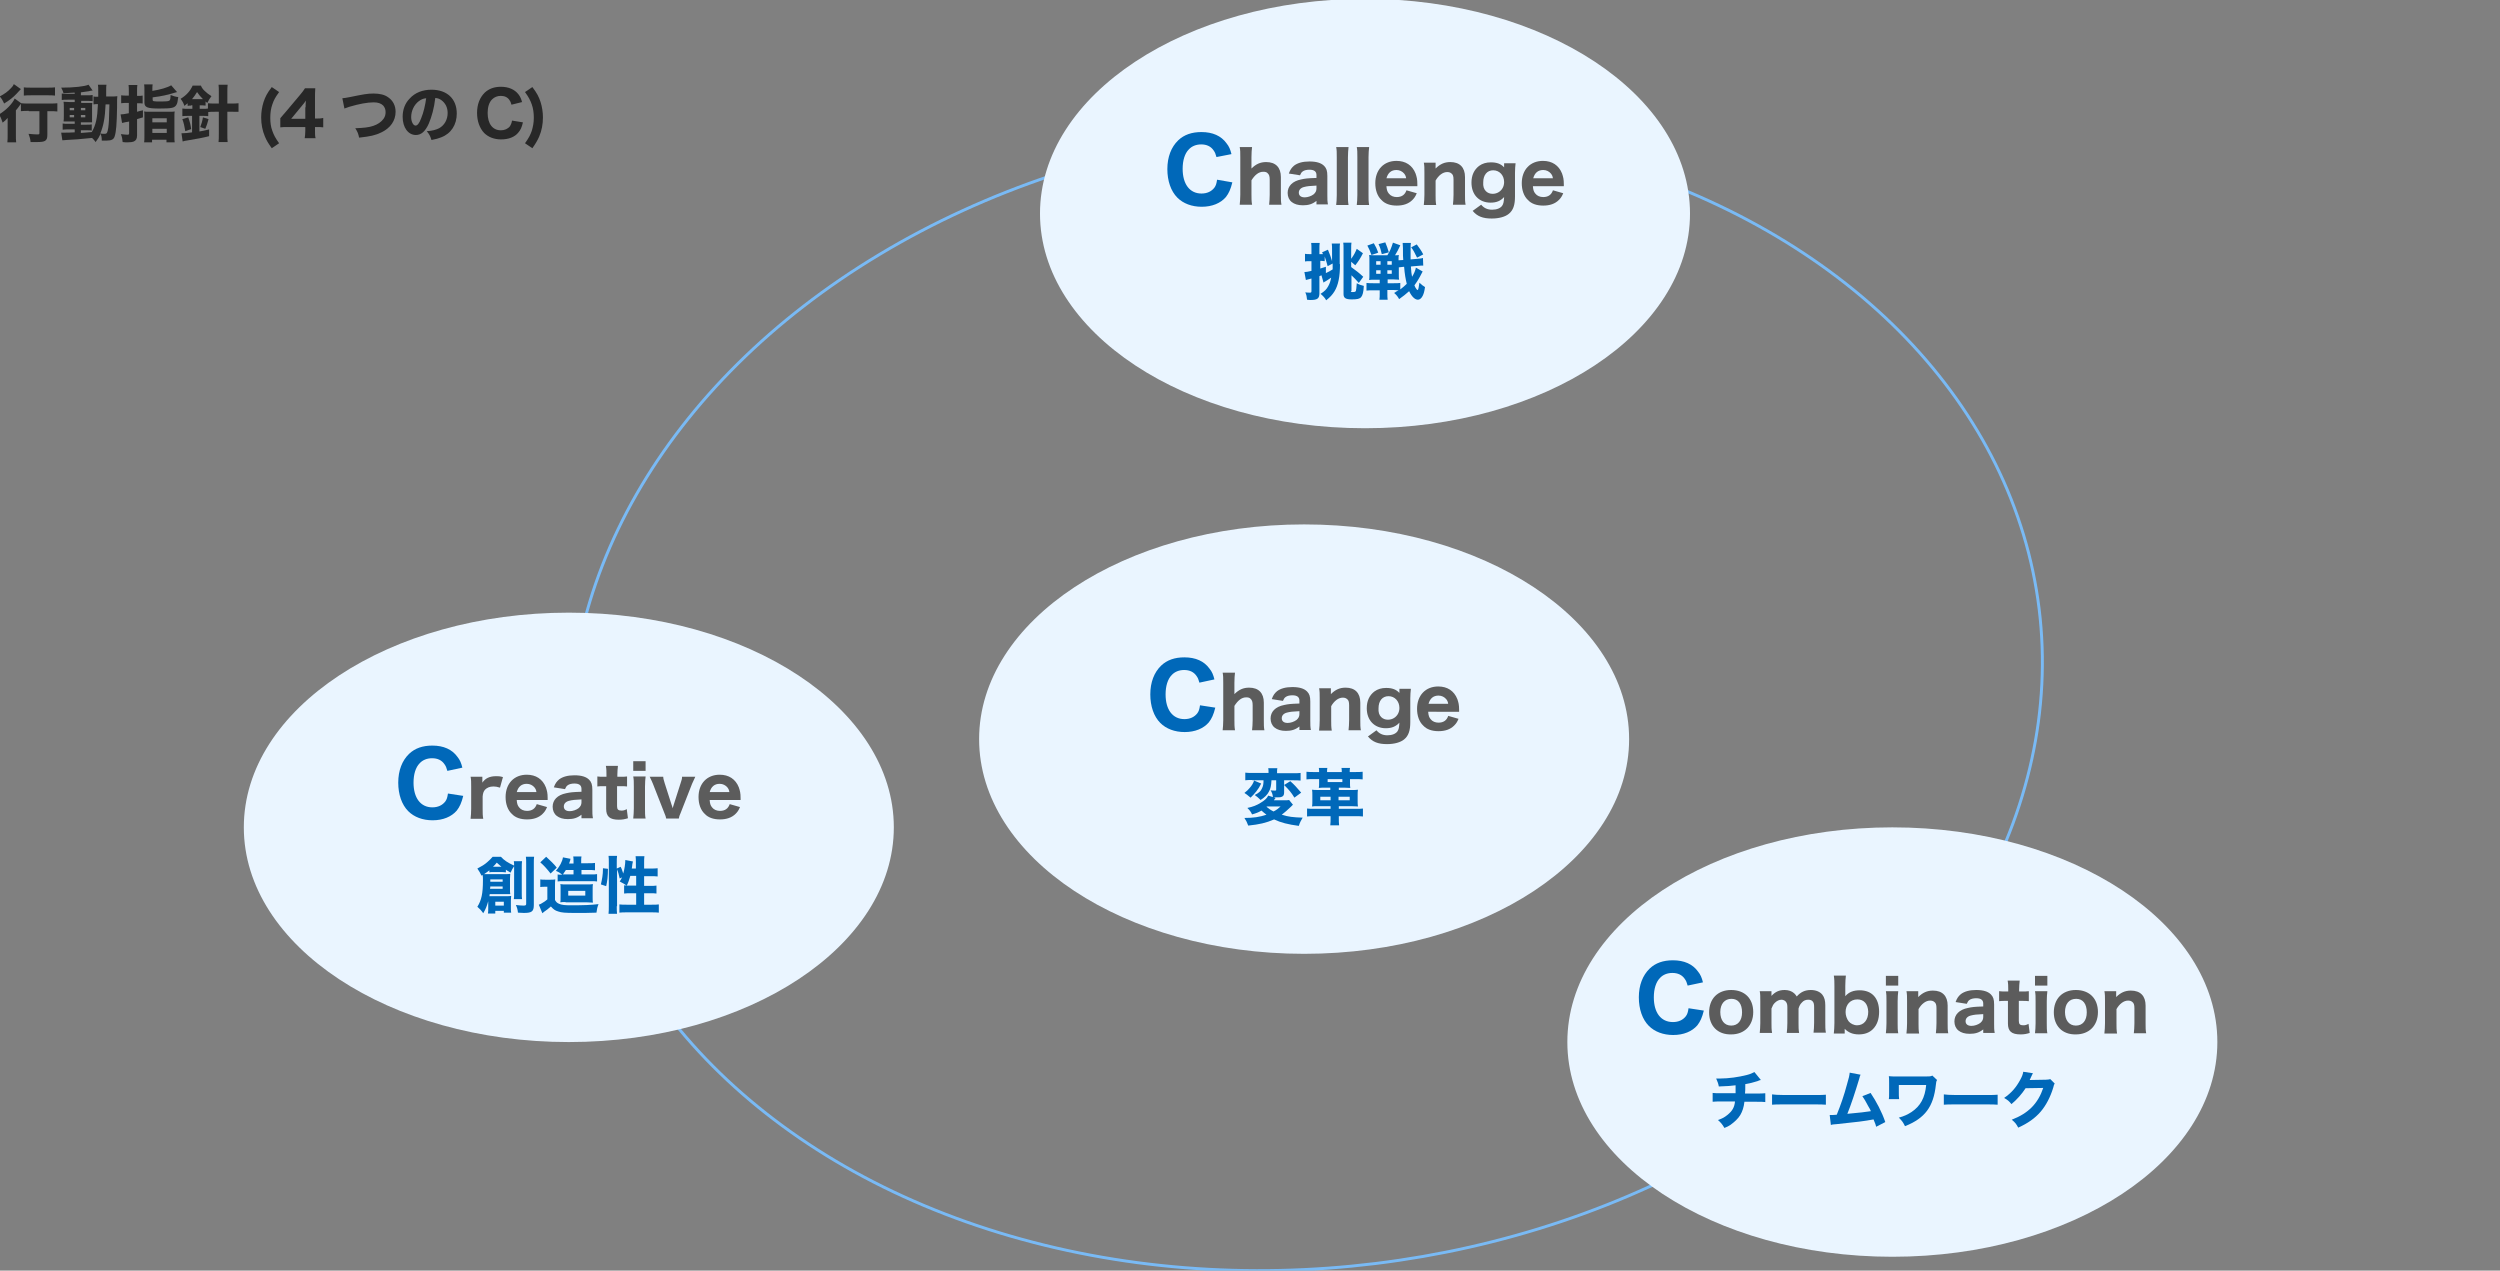
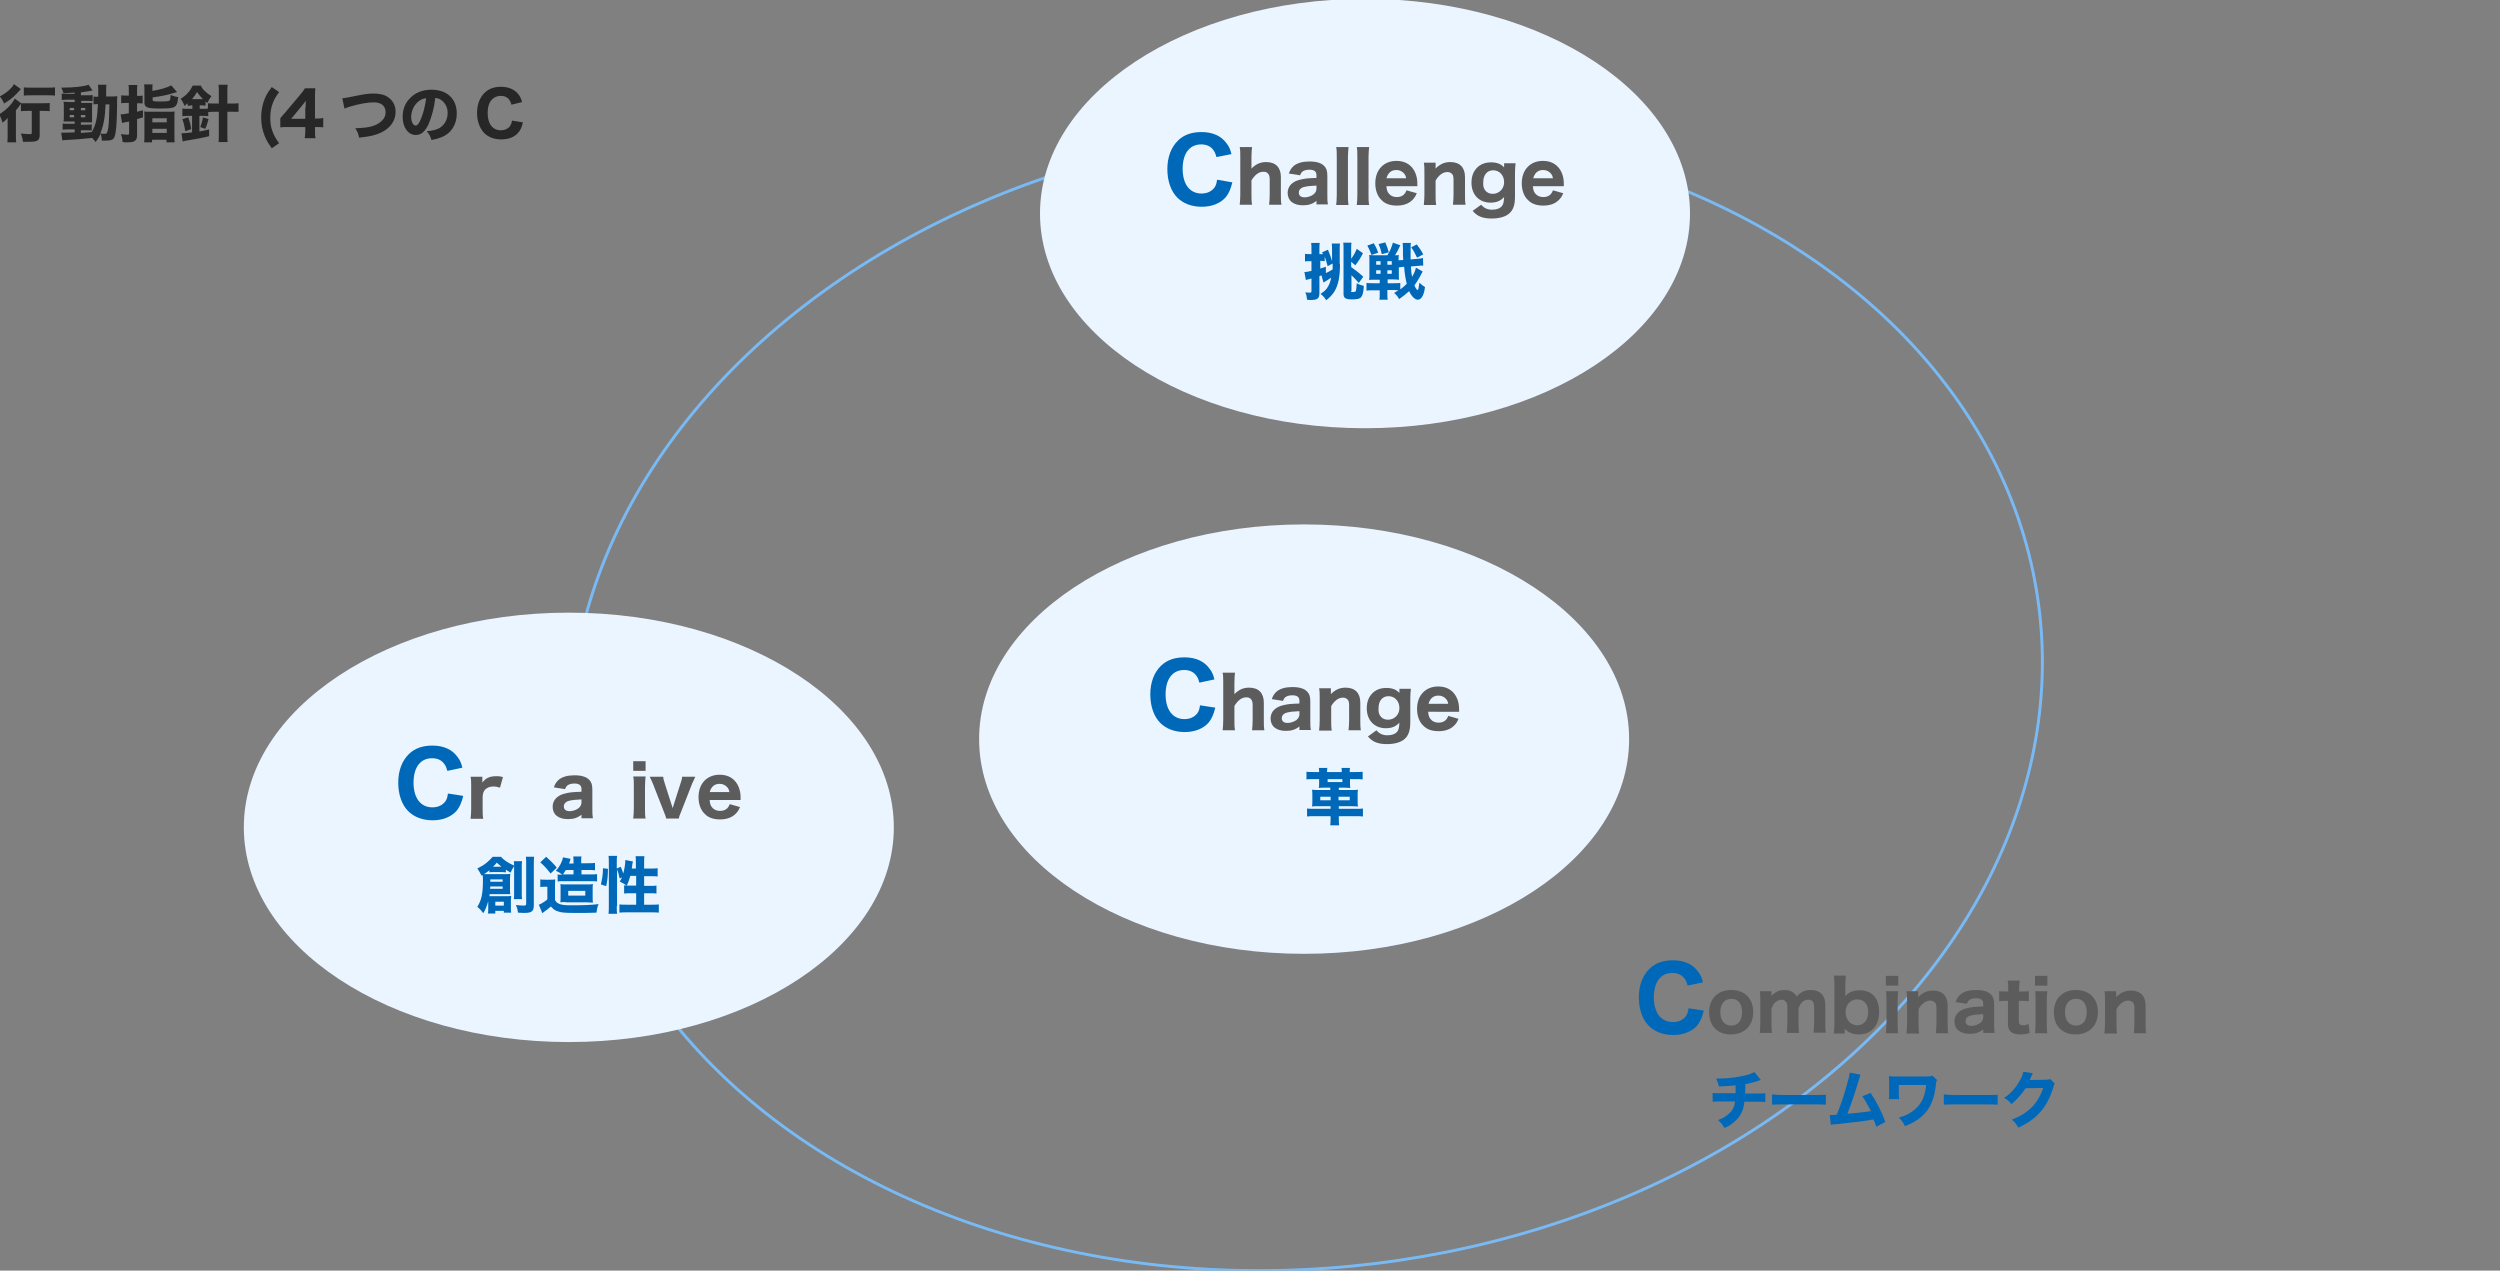
<svg xmlns="http://www.w3.org/2000/svg" version="1.1" id="レイヤー_1" x="0px" y="0px" width="850px" height="432px" viewBox="0 0 850 432" style="enable-background:new 0 0 850 432;" xml:space="preserve">
  <rect x="0" y="0" width="850" height="432" fill="#808080" stroke="none" />
  <style type="text/css">
	.st0{fill:#272727;}
	.st1{fill:none;}
	.st2{fill:none;stroke:#79BAF5;}
	.st3{fill:#EAF5FF;}
	.st4{enable-background:new    ;}
	.st5{fill:#0068B9;}
	.st6{fill:#5C5C5C;}
</style>
  <g>
-     <path class="st0" d="M9.8,37.7c-0.9,0-2,0-2.7,0.1v-2.5c-0.2,0.2-0.3,0.4-0.5,0.7c-0.6,0.8-0.8,1.1-1.2,1.5v8.2c0,1.1,0,2,0.1,2.7   h-3c0.1-0.7,0.1-1.6,0.1-2.7v-3.2c0-0.9,0-1.1,0-2.4c-0.5,0.6-1,1.1-1.7,1.6c-0.4-1.3-0.7-1.9-1.2-2.8C2,37.5,4.2,35.3,5,33.5   l2.2,1.6c0.6,0.1,1.6,0.1,2.6,0.1h7c1.2,0,2.1,0,2.7-0.1v2.8c-0.7-0.1-1.7-0.1-2.6-0.1h-0.8v8c0,1.2-0.2,1.7-0.8,2.1   c-0.6,0.3-1.2,0.4-3,0.4c-0.6,0-1,0-1.9,0c-0.1-1.1-0.3-1.7-0.7-2.8c1.1,0.1,2.3,0.2,2.8,0.2c0.8,0,0.9,0,0.9-0.5v-7.4H9.8z    M7.1,30.3c-0.8,0.8-1.2,1.3-1.3,1.4c-1.4,1.5-2.6,2.4-4.4,3.5c-0.5-1.1-0.9-1.8-1.5-2.4c1.7-0.9,2.8-1.7,3.9-2.9   c0.5-0.5,0.7-0.8,0.9-1.3L7.1,30.3z M8,29.7c0.6,0.1,1.4,0.1,2.6,0.1h5.6c1.1,0,1.8,0,2.5-0.1v2.8c-0.8-0.1-1.6-0.1-2.4-0.1h-5.6   c-0.9,0-1.8,0-2.6,0.1V29.7z" />
+     <path class="st0" d="M9.8,37.7c-0.9,0-2,0-2.7,0.1v-2.5c-0.2,0.2-0.3,0.4-0.5,0.7c-0.6,0.8-0.8,1.1-1.2,1.5v8.2c0,1.1,0,2,0.1,2.7   h-3c0.1-0.7,0.1-1.6,0.1-2.7v-3.2c0-0.9,0-1.1,0-2.4c-0.5,0.6-1,1.1-1.7,1.6c-0.4-1.3-0.7-1.9-1.2-2.8C2,37.5,4.2,35.3,5,33.5   l2.2,1.6h7c1.2,0,2.1,0,2.7-0.1v2.8c-0.7-0.1-1.7-0.1-2.6-0.1h-0.8v8c0,1.2-0.2,1.7-0.8,2.1   c-0.6,0.3-1.2,0.4-3,0.4c-0.6,0-1,0-1.9,0c-0.1-1.1-0.3-1.7-0.7-2.8c1.1,0.1,2.3,0.2,2.8,0.2c0.8,0,0.9,0,0.9-0.5v-7.4H9.8z    M7.1,30.3c-0.8,0.8-1.2,1.3-1.3,1.4c-1.4,1.5-2.6,2.4-4.4,3.5c-0.5-1.1-0.9-1.8-1.5-2.4c1.7-0.9,2.8-1.7,3.9-2.9   c0.5-0.5,0.7-0.8,0.9-1.3L7.1,30.3z M8,29.7c0.6,0.1,1.4,0.1,2.6,0.1h5.6c1.1,0,1.8,0,2.5-0.1v2.8c-0.8-0.1-1.6-0.1-2.4-0.1h-5.6   c-0.9,0-1.8,0-2.6,0.1V29.7z" />
    <path class="st0" d="M25.1,31.5c-1.5,0.1-2,0.1-3.5,0.2c-0.2-0.7-0.4-1.2-0.8-1.9c4.3,0,8-0.4,9.3-1l1.4,2c-0.1,0-0.1,0-0.3,0   c-0.1,0-0.1,0-0.6,0.1c0,0-0.1,0-0.3,0.1c-0.6,0.1-0.6,0.1-2.8,0.4v1h2c1,0,1.4,0,2-0.1v2.1c-0.3,0-0.5-0.1-1.4-0.1h-2.5V35h2.1   c1,0,1.2,0,1.7,0c-0.1,0.4-0.1,0.8-0.1,1.8v2.9c0,1.4,0,1.4,0,1.9c-0.4,0-0.8,0-1.9,0h-1.9v0.8h1.7c1.1,0,1.5,0,2-0.1v2.1   c-0.4-0.1-0.7-0.1-1.3-0.1h-2.4v0.9c1.2-0.1,1.2-0.1,3.7-0.3c1.4-2.4,1.9-4.7,2.1-9.5c-0.7,0-1,0-1.5,0.1v-2.7   c0.4,0.1,0.7,0.1,1.3,0.1h0.3c0-0.4,0-0.7,0-1.3c0-1.9,0-2.2-0.1-2.8h2.9c-0.1,0.5-0.1,0.9-0.1,1.8c0,0.1,0,1,0,2.2h1.8   c0.9,0,1.4,0,2-0.1c-0.1,0.8-0.1,0.9-0.1,4c-0.1,5.4-0.3,8.1-0.8,9.6c-0.3,1.1-1.1,1.5-2.7,1.5c-0.8,0-1.4,0-1.7,0   c0-1-0.1-1.5-0.4-2.3c-0.5,1.1-0.8,1.6-1.7,2.8c-0.4-0.6-0.6-0.8-1.2-1.4c-5,0.5-5.1,0.5-8.8,0.7c-0.4,0-0.7,0.1-1.3,0.1l-0.4-2.6   c0.4,0,0.7,0,1.3,0c0.5,0,2,0,3.3-0.1v-1h-2.1c-0.7,0-1.4,0-2,0.1v-2.1c0.6,0.1,1,0.1,2,0.1h2.1v-0.8h-1.7c-1,0-1.5,0-2.1,0   c0.1-0.5,0.1-1,0.1-2v-2.8c0-1,0-1.3-0.1-1.9c0.6,0,1.2,0.1,2.1,0.1h1.7v-0.8h-2.4c-0.9,0-1.4,0-2,0.1v-2.2c0.6,0.1,1.1,0.1,2,0.1   h2.4V31.5z M23.7,36.7v0.8h1.5v-0.8H23.7z M23.7,39.1v0.8h1.5v-0.8H23.7z M27.5,37.5H29v-0.8h-1.5V37.5z M27.5,39.9H29v-0.8h-1.5   V39.9z M35.9,35.5c-0.2,4.6-0.7,7.2-1.8,9.9c0.6,0.1,1.1,0.1,1.4,0.1c0.9,0,1-0.3,1.3-2c0.2-1.6,0.3-2.5,0.4-8H35.9z" />
    <path class="st0" d="M43.8,31c0-1,0-1.4-0.1-2.1h3c-0.1,0.7-0.1,1.2-0.1,2.1v1.6h0.3c0.6,0,1,0,1.6-0.1v2.7c-0.6-0.1-1-0.1-1.6-0.1   h-0.3V38c0.7-0.2,1-0.3,2-0.5v2.4c-0.9,0.3-1.3,0.4-2,0.6v5.6c0,1.1-0.4,1.7-1.1,2c-0.5,0.2-1.2,0.3-2.2,0.3c-0.4,0-0.8,0-1.6-0.1   c-0.1-1.1-0.2-1.7-0.6-2.7c1,0.1,1.6,0.2,2.2,0.2c0.5,0,0.6-0.1,0.6-0.6v-3.9c-0.3,0.1-0.3,0.1-1,0.2c-0.2,0-0.5,0.1-0.9,0.2   c-0.2,0-0.3,0.1-0.5,0.1L41,38.9c0.7,0,1.2-0.1,2.8-0.4v-3.5h-1c-0.5,0-0.9,0-1.6,0.1v-2.7c0.6,0.1,1,0.1,1.6,0.1h1V31z M51.8,30.9   c2.7-0.4,5.3-1.2,6.4-1.9l2,2.3c-3.4,1-5,1.4-8.3,1.8v0.7c0,0.7,0.1,0.7,2.9,0.7c2,0,2.7-0.1,2.9-0.4c0.2-0.2,0.3-0.9,0.3-1.8   c1,0.4,1.7,0.6,2.6,0.7c-0.2,1.6-0.3,2.1-0.6,2.6c-0.6,1.1-1.6,1.3-5.8,1.3c-4.2,0-5.1-0.4-5.1-2.1v-4.1c0-0.9,0-1.4-0.1-2h2.9   c-0.1,0.5-0.1,1-0.1,1.8V30.9z M49.1,39.7c0-1,0-1.4-0.1-1.8c0.5,0.1,1,0.1,1.9,0.1h6.5c1,0,1.5,0,2-0.1c-0.1,0.4-0.1,0.9-0.1,1.9   v6.4c0,1.2,0,1.7,0.1,2.2h-2.8v-0.9h-4.9v0.9H49c0.1-0.6,0.1-1,0.1-2.1V39.7z M51.8,41.6h4.9v-1.4h-4.9V41.6z M51.8,45.2h4.9v-1.4   h-4.9V45.2z" />
    <path class="st0" d="M65,35.9c-0.5,0-0.8,0-1.2,0.1v-0.9c-0.4,0.3-0.6,0.5-1.1,0.9c-0.4-1.1-0.6-1.5-1.3-2.4c2-1.2,3.3-2.7,4.1-4.5   h2.8c0.4,0.9,0.8,1.4,1.5,2c0.5,0.5,0.9,0.8,2.1,1.6c-0.6,0.8-1,1.4-1.4,2.3c-0.3-0.2-0.4-0.3-0.6-0.5v1.4c-0.4,0-0.7-0.1-1.3-0.1   h-0.7v1.2H69c0.7,0,1.2,0,1.7-0.1v-1.8c0.6,0.1,1.3,0.1,2.4,0.1h1.3v-3.9c0-1.1,0-1.7-0.1-2.5h3.1c-0.1,0.8-0.1,1.4-0.1,2.5v3.9   h1.4c1,0,1.7,0,2.4-0.1v2.9C80.2,38,79.5,38,78.7,38h-1.4v7.6c0,1.3,0,1.9,0.1,2.7h-3.1c0.1-0.7,0.1-1.5,0.1-2.7V38h-1.4   c-0.8,0-1.6,0-2.2,0.1v1.4c-0.6-0.1-1.1-0.1-1.8-0.1h-1.2v5.3c1.1-0.2,1.8-0.3,3.3-0.7v2.3c-1.9,0.5-4.6,1-7.1,1.4   c-1.2,0.2-1.3,0.2-1.9,0.4l-0.4-2.8c0.1,0,0.2,0,0.3,0c0.7,0,2.1-0.1,3.3-0.3v-5.6h-1.2c-0.9,0-1.5,0-2.1,0.1v-2.6   c0.6,0.1,1.2,0.1,2.2,0.1h1.2v-1.2H65z M63,44.6c-0.3-1.8-0.5-2.7-1-4.1l2-0.6c0.6,1.7,0.8,2.5,1,4L63,44.6z M68.7,33.7h0.3   c-0.9-0.9-1.3-1.4-2-2.4c-0.6,1-1,1.5-1.7,2.4H68.7z M68.1,43.2c0.4-1.1,0.7-2,0.9-3.3l1.9,0.6c-0.4,1.6-0.6,2.1-1.1,3.3L68.1,43.2   z" />
    <path class="st0" d="M92.4,50.4c-1.2-1.7-1.7-2.5-2.3-3.9c-0.9-2.1-1.3-4.3-1.3-6.6c0-1.8,0.3-3.6,0.8-5.2c0.6-1.8,1.2-3,2.8-5.1   l2.5,1.7c-1.3,1.8-1.8,2.7-2.3,4.2c-0.5,1.4-0.7,2.9-0.7,4.6c0,1.6,0.2,3.1,0.7,4.4c0.5,1.4,1,2.4,2.3,4.2L92.4,50.4z" />
    <path class="st0" d="M95.3,40.2c0.8-0.9,1.4-1.7,1.8-2.1l4.8-5.7c1-1.2,1.3-1.6,1.8-2.4h3.5c-0.1,1.2-0.1,2-0.1,3.5v6.8h0.6   c0.8,0,1.4,0,2.2-0.2v3.2c-0.7-0.1-1.4-0.1-2.2-0.1h-0.6v1.3c0,1.1,0,1.7,0.2,2.5h-3.7c0.1-0.8,0.2-1.4,0.2-2.5v-1.3H98   c-1.3,0-2,0-2.7,0.1V40.2z M103.9,36.5c0-0.6,0-1.1,0.1-2.3c-0.3,0.5-0.7,1-1.3,1.7l-3.7,4.5h4.8V36.5z" />
    <path class="st0" d="M116.4,33.4c0.8-0.1,1.2-0.1,2.6-0.4c4.4-0.9,5.9-1.2,8-1.2c2.1,0,3.8,0.4,5,1.3c1.6,1.1,2.5,2.8,2.5,4.9   c0,3-1.7,5.5-4.8,7c-2,1-3.9,1.4-7.6,1.8c-0.3-1.4-0.5-1.9-1.3-3.2c2.8-0.1,4.7-0.3,6.1-0.8c1.5-0.5,2.7-1.3,3.5-2.4   c0.5-0.7,0.7-1.4,0.7-2.3c0-0.9-0.3-1.6-0.8-2.2c-0.7-0.7-1.7-1.1-3.2-1.1c-2.2,0-4.9,0.5-8.3,1.5c-0.5,0.2-1.2,0.4-1.7,0.6   L116.4,33.4z" />
    <path class="st0" d="M145.8,42c-1.2,2.7-2.6,3.9-4.4,3.9c-2.6,0-4.5-2.5-4.5-6.2c0-2.4,0.8-4.6,2.4-6.2c1.8-2,4.4-3,7.4-3   c5.3,0,8.6,3.1,8.6,8.1c0,3.8-1.9,6.8-5.3,8.1c-1,0.4-1.8,0.6-3.3,0.9c-0.4-1.3-0.7-1.9-1.6-3c1.9-0.1,3.2-0.5,4.2-1   c1.8-1,2.9-2.9,2.9-5.2c0-1.9-0.8-3.4-2.2-4.4c-0.6-0.4-1.1-0.6-2-0.7C147.6,36.8,146.8,39.6,145.8,42z M142.4,34.4   c-1.6,1.2-2.6,3.3-2.6,5.4c0,1.6,0.7,2.9,1.5,2.9c0.6,0,1.3-0.8,1.9-2.5c0.8-1.9,1.4-4.5,1.7-6.8C143.9,33.5,143.2,33.8,142.4,34.4   z" />
    <path class="st0" d="M173.9,35.6c-0.2-0.8-0.4-1.2-0.7-1.6c-0.6-0.9-1.6-1.4-2.9-1.4c-1.2,0-2.2,0.4-3,1.2c-1,1-1.5,2.6-1.5,4.6   c0,3.7,1.7,5.9,4.5,5.9c1.3,0,2.4-0.5,3.1-1.4c0.3-0.5,0.5-0.9,0.7-1.9l3.7,0.6c-0.4,1.7-0.8,2.6-1.6,3.5c-1.2,1.5-3.3,2.3-5.8,2.3   c-2.4,0-4.4-0.8-5.8-2.2c-1.5-1.6-2.4-4-2.4-6.8c0-2.9,0.9-5.2,2.6-6.9c1.4-1.3,3.2-2,5.5-2c2.6,0,4.7,0.9,6,2.6   c0.6,0.8,0.9,1.5,1.2,2.6L173.9,35.6z" />
-     <path class="st0" d="M181,29.6c1.6,2.1,2.2,3.3,2.8,5.1c0.5,1.6,0.8,3.4,0.8,5.2c0,2.3-0.4,4.5-1.3,6.6c-0.6,1.3-1.1,2.2-2.3,3.9   l-2.5-1.7c1.3-1.8,1.8-2.8,2.3-4.2c0.4-1.3,0.7-2.8,0.7-4.4c0-1.7-0.2-3.2-0.7-4.6c-0.5-1.4-1-2.4-2.3-4.2L181,29.6z" />
  </g>
  <g id="楕円形_17" transform="translate(0 61.321) rotate(-7)">
    <ellipse transform="matrix(-1 2.855981e-06 -2.855981e-06 -1 838.58 458.122)" class="st1" cx="419.3" cy="229.1" rx="251.6" ry="194" />
    <ellipse transform="matrix(-1 2.855981e-06 -2.855981e-06 -1 838.58 458.122)" class="st2" cx="419.3" cy="229.1" rx="251.1" ry="193.5" />
  </g>
  <ellipse id="楕円形_18" class="st3" cx="464.1" cy="72.6" rx="110.5" ry="73" />
  <g class="st4">
    <path class="st5" d="M413.6,53.4c-0.3-1.1-0.5-1.6-1-2.3c-0.9-1.3-2.3-2-4.2-2c-1.7,0-3.2,0.6-4.2,1.7c-1.4,1.4-2.1,3.8-2.1,6.6   c0,5.2,2.4,8.4,6.4,8.4c1.9,0,3.4-0.7,4.4-2c0.5-0.7,0.7-1.3,0.9-2.7L419,62c-0.6,2.4-1.2,3.7-2.2,5c-1.8,2.1-4.7,3.3-8.2,3.3   c-3.4,0-6.3-1.1-8.3-3.1c-2.2-2.2-3.4-5.7-3.4-9.7c0-4.1,1.3-7.5,3.7-9.8c2-1.9,4.6-2.8,7.9-2.8c3.8,0,6.7,1.3,8.5,3.8   c0.9,1.1,1.3,2.1,1.7,3.7L413.6,53.4z" />
  </g>
  <g class="st4">
    <path class="st6" d="M421.5,69.6c0.1-1.1,0.2-2,0.2-3.4V53.4c0-1.5,0-2.4-0.2-3.4h4.2c-0.1,1-0.2,1.8-0.2,3.4v2.9c0,0.2,0,0.5,0,1   c1.5-1.5,3-2.2,5-2.2c3.2,0,5,1.8,5,5.1v6c0,1.5,0,2.4,0.2,3.4h-4.2c0.1-1.1,0.2-2,0.2-3.4v-5.1c0-1.2-0.2-1.8-0.8-2.3   c-0.3-0.3-0.8-0.4-1.4-0.4c-1.5,0-2.8,1-4,2.9v4.9c0,1.3,0,2.2,0.2,3.4H421.5z" />
    <path class="st6" d="M447.6,68.3c-1.4,1.1-2.7,1.5-4.6,1.5c-1.7,0-2.9-0.4-3.8-1.1c-0.9-0.7-1.4-1.8-1.4-3.1c0-2.3,1.6-4,4.6-4.6   c1.4-0.3,2.1-0.4,5.2-0.5v-1c0-1.2-0.8-1.8-2.4-1.8c-0.9,0-1.8,0.2-2.3,0.6c-0.4,0.3-0.6,0.6-0.9,1.3l-3.8-0.6c0.5-1.4,1-2,1.8-2.7   c1.2-0.9,2.9-1.4,5.2-1.4c2.4,0,4,0.5,5,1.5c0.8,0.8,1.1,1.7,1.1,3.4v6.5c0,1.4,0,2.1,0.2,3.2h-3.9V68.3z M447.6,63.1   c-2.2,0.1-3.2,0.2-4.3,0.5c-1.1,0.3-1.7,1-1.7,1.9c0,1,0.7,1.6,2,1.6c1,0,2.2-0.4,3-1c0.7-0.6,1-1.2,1-2V63.1z" />
    <path class="st6" d="M458.5,50.1c-0.1,1-0.2,1.8-0.2,3.4v12.8c0,1.4,0,2.2,0.2,3.4h-4.2c0.1-1.1,0.2-1.8,0.2-3.4V53.4   c0-1.6,0-2.4-0.2-3.4H458.5z" />
    <path class="st6" d="M465.5,50.1c-0.1,1-0.2,1.8-0.2,3.4v12.8c0,1.4,0,2.2,0.2,3.4h-4.2c0.1-1.1,0.2-1.8,0.2-3.4V53.4   c0-1.6,0-2.4-0.2-3.4H465.5z" />
    <path class="st6" d="M471.4,63.5c0.1,1.1,0.3,1.7,0.8,2.3c0.6,0.8,1.6,1.2,2.7,1.2c1.7,0,2.8-0.8,3.3-2.3l3.5,1   c-0.5,1.2-0.9,1.7-1.5,2.3c-1.3,1.3-3.1,1.9-5.3,1.9c-2.2,0-4-0.6-5.2-1.9c-1.4-1.3-2.1-3.4-2.1-5.7c0-4.6,2.9-7.6,7.2-7.6   c3.1,0,5.4,1.5,6.5,4.3c0.4,1.2,0.6,1.9,0.6,3.7c0,0.1,0,0.1,0,0.6H471.4z M478.1,60.7c-0.1-0.8-0.3-1.2-0.7-1.7   c-0.6-0.7-1.5-1.2-2.6-1.2c-1.8,0-2.9,1-3.4,2.8H478.1z" />
    <path class="st6" d="M484.1,69.6c0.1-1.1,0.2-2,0.2-3.4v-7.5c0-1.5,0-2.4-0.2-3.4h4v1c0,0.2,0,0.5,0,1c1.5-1.5,3-2.2,5-2.2   c3.2,0,5,1.8,5,5.1v6c0,1.5,0,2.4,0.2,3.4H494c0.1-1.1,0.2-2,0.2-3.4v-5.1c0-1.2-0.2-1.8-0.8-2.2c-0.4-0.3-0.8-0.4-1.4-0.4   c-1.4,0-2.9,1.1-3.9,2.9v4.9c0,1.3,0,2.2,0.2,3.4H484.1z" />
    <path class="st6" d="M503.6,69.6c0.9,1.1,2.1,1.7,3.7,1.7s2.8-0.5,3.4-1.3c0.5-0.7,0.6-1.4,0.7-3c-1.2,1.3-2.6,1.9-4.6,1.9   c-3.9,0-6.5-2.7-6.5-6.8c0-2.5,0.9-4.4,2.6-5.7c1.1-0.8,2.4-1.2,4-1.2c2,0,3.4,0.5,4.5,1.7c0-0.2,0-0.4,0-0.6v-0.8h3.9   c-0.1,1.1-0.2,1.8-0.2,3.2v8.1c0,2.9-0.6,4.7-2.1,5.9c-1.2,1-3.3,1.6-5.8,1.6c-3,0-4.9-0.7-6.5-2.6L503.6,69.6z M505.2,65   c0.6,0.6,1.4,0.9,2.3,0.9c0.7,0,1.5-0.2,2.1-0.6c1.1-0.7,1.8-1.9,1.8-3.4c0-2.3-1.6-4-3.7-4c-2.1,0-3.4,1.6-3.4,4.1   C504.2,63.3,504.5,64.3,505.2,65z" />
    <path class="st6" d="M521.2,63.5c0.1,1.1,0.3,1.7,0.8,2.3c0.6,0.8,1.6,1.2,2.7,1.2c1.7,0,2.8-0.8,3.3-2.3l3.5,1   c-0.5,1.2-0.9,1.7-1.5,2.3c-1.3,1.3-3.1,1.9-5.3,1.9c-2.2,0-4-0.6-5.2-1.9c-1.4-1.3-2.1-3.4-2.1-5.7c0-4.6,2.9-7.6,7.2-7.6   c3.1,0,5.4,1.5,6.5,4.3c0.4,1.2,0.6,1.9,0.6,3.7c0,0.1,0,0.1,0,0.6H521.2z M528,60.7c-0.1-0.8-0.3-1.2-0.7-1.7   c-0.6-0.7-1.5-1.2-2.6-1.2c-1.8,0-2.9,1-3.4,2.8H528z" />
  </g>
  <g class="st4">
    <path class="st5" d="M455.6,89.8c0,4.3-0.6,7.2-1.9,9.3c-0.7,1.1-1.4,1.9-2.8,3c-0.5-0.9-0.9-1.3-1.9-2.2c1.4-0.9,2-1.5,2.6-2.6   c0.5-0.9,0.8-1.8,1-2.9c-0.4,0.3-0.8,0.5-1.2,0.8c-0.2,0.1-0.2,0.1-0.8,0.5c-0.2,0.1-0.3,0.1-0.6,0.4l-0.7-2.5   c-0.3,0.1-0.3,0.1-0.7,0.3v5.8c0,1.8-0.7,2.3-3,2.3c-0.3,0-0.6,0-1.2-0.1c-0.1-1.1-0.2-1.6-0.6-2.5c0.6,0.1,1.2,0.1,1.6,0.1   c0.4,0,0.5-0.1,0.5-0.6v-4.2c-1.2,0.3-1.8,0.5-1.9,0.5l-0.5-2.7c0.5,0,1.2-0.1,2.4-0.4v-3.3h-0.8c-0.5,0-0.9,0-1.4,0.1v-2.6   c0.5,0.1,0.9,0.1,1.5,0.1h0.7v-1.6c0-1,0-1.5-0.1-2.2h2.9c-0.1,0.7-0.1,1.1-0.1,2.2v1.6h0.5c0.3,0,0.4,0,0.7,0   c-0.1-0.2-0.1-0.3-0.3-0.6l2-0.9c0.6,1.4,1.1,2.8,1.4,3.9v-3.6c0-1.1,0-1.8-0.1-2.4h2.8c-0.1,0.5-0.1,1-0.1,2.1V89.8z M450.7,92.9   c0.9-0.4,1.6-0.8,2.4-1.3c0-0.5,0-0.6,0-0.9v-1.1l-1.7,0.9c-0.4-1.4-0.6-2.2-1-3.3v1.6c-0.4,0-0.7-0.1-1-0.1h-0.5v2.6   c0.7-0.2,0.9-0.3,1.9-0.6V92.9z M459.3,99c0,0.3,0.1,0.3,0.6,0.3c0.7,0,1-0.1,1.1-0.4c0.1-0.3,0.2-1.1,0.3-2.6   c0.9,0.5,1.5,0.7,2.4,0.9c-0.1,2.1-0.4,3.2-0.9,3.8c-0.5,0.6-1.3,0.8-3.2,0.8c-2.1,0-2.8-0.5-2.8-1.8V84.5c0-0.9,0-1.4-0.1-2h2.8   c-0.1,0.6-0.1,1.1-0.1,2.3V88c1-1.4,1.3-2,1.9-3.4l2.1,1.5c-0.9,1.8-1.5,2.7-2.6,4.1l-1.4-1.2v1.8c1.9,1.4,2.6,1.9,4.1,3.3   l-1.5,2.1c-1-1.1-1.6-1.8-2.5-2.6V99z" />
    <path class="st5" d="M467.5,95.1c-0.9,0-1.5,0-2,0.1c0.1-0.5,0.1-0.9,0.1-1.7v-5c0-0.9,0-1.3-0.1-1.8c0.4,0,0.8,0.1,1.6,0.1h4.6   c0.9-1.4,1.3-2.4,1.9-4.3l2.5,0.9c-0.7,1.5-1.1,2.3-1.8,3.4c0.5,0,1,0,1.3-0.1c-0.1,0.5-0.1,0.8-0.1,1.8l1.6-0.1   c-0.1-1.3-0.1-1.3-0.1-4c0-0.8-0.1-1.4-0.1-1.8h2.8c-0.1,0.5-0.1,0.8-0.1,2.6c0,1,0,1.8,0,3l2.3-0.2c0.8-0.1,1.4-0.1,1.9-0.3   l0.1,2.6c-0.6,0-0.9,0-1.9,0.1l-2.3,0.2c0.1,1.6,0.2,2.7,0.4,3.5c0.7-1.1,1.1-2.1,1.3-3.1l2.3,1.3c-1.3,2.6-2,3.6-2.8,4.7   c0.2,0.5,0.3,0.8,0.7,1.3c0.1,0.2,0.3,0.3,0.4,0.3c0.2,0,0.4-0.9,0.6-2.5c0.7,0.7,1.1,1,1.9,1.5c-0.2,1.4-0.4,2.2-0.8,3   c-0.4,0.8-1,1.3-1.6,1.3c-1,0-2.1-1-3-2.9c-1.1,1-2,1.7-3.4,2.7c-0.5-0.9-0.8-1.3-1.7-2.1c0.3-0.1,0.5-0.3,0.6-0.4   c0.6-0.3,0.7-0.4,0.9-0.5c-0.6,0-1.1-0.1-1.7-0.1h-2.1v1c0,1.1,0,1.6,0.1,2.3h-2.8c0.1-0.6,0.1-1.2,0.1-2.3v-0.9h-2.1   c-1,0-1.7,0-2.4,0.1v-2.6c0.7,0.1,1.4,0.1,2.4,0.1h2.1v-1.2H467.5z M467.1,82.7c0.7,1.2,1,1.8,1.5,3.2l-2.3,0.8   c-0.5-1.4-0.8-2.1-1.4-3.2L467.1,82.7z M467.9,88.8V90h1.5v-1.2H467.9z M467.9,91.9v1.2h1.5v-1.2H467.9z M471,82.4   c0.6,1.4,0.7,1.8,1.2,3.4l-2.4,0.6c-0.3-1.4-0.5-2.1-1.1-3.4L471,82.4z M471.7,90h1.5v-1.2h-1.5V90z M471.7,93.1h1.5v-1.2h-1.5   V93.1z M471.8,96.3h2.1c1,0,1.5,0,2.2-0.1v2.2c0.8-0.6,1.6-1.3,2.2-1.9c-0.4-1.6-0.7-3.3-0.9-5.8l-1.8,0.2v2.4c0,0.9,0,1.4,0.1,1.8   c-0.6,0-1.2-0.1-2-0.1h-1.9V96.3z M481.8,87.6c-0.8-1.7-1.3-2.6-2-3.5l1.9-1c1,1.4,1.5,2,2.2,3.4L481.8,87.6z" />
  </g>
  <ellipse id="楕円形_20" class="st3" cx="193.4" cy="281.3" rx="110.5" ry="73" />
  <g class="st4">
    <path class="st5" d="M152.1,262.1c-0.3-1.1-0.5-1.6-1-2.3c-0.9-1.3-2.3-2-4.2-2c-1.7,0-3.2,0.6-4.2,1.7c-1.4,1.4-2.1,3.8-2.1,6.6   c0,5.2,2.4,8.4,6.4,8.4c1.9,0,3.4-0.7,4.4-2c0.5-0.7,0.7-1.3,0.9-2.7l5.2,0.8c-0.6,2.4-1.2,3.7-2.2,5c-1.8,2.1-4.7,3.3-8.2,3.3   c-3.4,0-6.3-1.1-8.3-3.1c-2.2-2.2-3.4-5.7-3.4-9.7c0-4.1,1.3-7.5,3.7-9.8c2-1.9,4.6-2.8,7.9-2.8c3.8,0,6.7,1.3,8.5,3.8   c0.9,1.1,1.3,2.1,1.7,3.7L152.1,262.1z" />
  </g>
  <g class="st4">
    <path class="st6" d="M170,267.8c-1-0.3-1.5-0.4-2.2-0.4c-1.3,0-2.2,0.4-2.9,1.1c-0.5,0.6-0.7,1.2-0.8,2.3v4.2c0,1.4,0,2.3,0.2,3.4   H160c0.1-1.2,0.2-1.9,0.2-3.4v-7.5c0-1.6,0-2.4-0.2-3.4h4v2c1-1.5,2.5-2.2,4.7-2.2c0.7,0,1.2,0,2.3,0.3L170,267.8z" />
-     <path class="st6" d="M175.7,272.2c0.1,1.1,0.3,1.7,0.8,2.3c0.6,0.8,1.6,1.2,2.7,1.2c1.7,0,2.8-0.8,3.3-2.3l3.5,1   c-0.5,1.2-0.9,1.7-1.5,2.3c-1.3,1.3-3.1,1.9-5.3,1.9c-2.2,0-4-0.6-5.2-1.9c-1.4-1.3-2.1-3.4-2.1-5.7c0-4.6,2.9-7.6,7.2-7.6   c3.1,0,5.4,1.5,6.5,4.3c0.4,1.2,0.6,1.9,0.6,3.7c0,0.1,0,0.1,0,0.6H175.7z M182.4,269.4c-0.1-0.8-0.3-1.2-0.7-1.7   c-0.6-0.7-1.5-1.2-2.6-1.2c-1.8,0-2.9,1-3.4,2.8H182.4z" />
    <path class="st6" d="M197.7,277c-1.4,1.1-2.7,1.5-4.6,1.5c-1.7,0-2.9-0.4-3.8-1.1c-0.9-0.7-1.4-1.8-1.4-3.1c0-2.3,1.6-4,4.6-4.6   c1.4-0.3,2.1-0.4,5.2-0.5v-1c0-1.2-0.8-1.8-2.4-1.8c-0.9,0-1.8,0.2-2.3,0.6c-0.4,0.3-0.6,0.6-0.9,1.3l-3.8-0.6c0.5-1.4,1-2,1.8-2.7   c1.2-0.9,2.9-1.4,5.2-1.4c2.4,0,4,0.5,5,1.5c0.8,0.8,1.1,1.7,1.1,3.4v6.5c0,1.4,0,2.1,0.2,3.2h-3.9V277z M197.7,271.8   c-2.2,0.1-3.2,0.2-4.3,0.5c-1.1,0.3-1.7,1-1.7,1.9c0,1,0.7,1.6,2,1.6c1,0,2.2-0.4,3-1c0.7-0.6,1-1.2,1-2V271.8z" />
-     <path class="st6" d="M210.1,260.4c-0.1,0.9-0.2,2-0.2,3.1v0.6h0.9c1.1,0,1.7,0,2.4-0.1v3.4c-0.8-0.1-1.2-0.1-2.3-0.1h-1.1v6.8   c0,1.1,0.4,1.5,1.5,1.5c0.6,0,1.1-0.1,1.8-0.5l0.4,3.1c-1,0.3-1.8,0.5-3.1,0.5c-3.1,0-4.3-1.1-4.3-3.7v-7.7h-0.9   c-0.9,0-1.4,0-2.1,0.1v-3.4c0.7,0.1,1.2,0.1,2.2,0.1h0.9v-0.6c0-1.2,0-2-0.2-3.1H210.1z" />
    <path class="st6" d="M219.5,264.1c-0.1,0.9-0.2,1.8-0.2,3.4v7.4c0,1.4,0,2.4,0.2,3.4h-4.2c0.1-1.2,0.2-1.9,0.2-3.4v-7.5   c0-1.5,0-2.4-0.2-3.4H219.5z M219.5,258.8v3.3h-4.2v-3.3H219.5z" />
    <path class="st6" d="M225.5,264.1c0,0.6,0.2,1.2,0.5,2.2l2.3,7.2c0.3,0.8,0.3,0.9,0.4,1.3c0.1-0.4,0.2-0.7,0.4-1.3l2.3-7.2   c0.4-1.1,0.5-1.6,0.5-2.2h4.5c-0.3,0.7-0.7,1.5-1.1,2.4l-3.8,9.7c-0.5,1.1-0.6,1.5-0.7,2.1h-4.3c-0.1-0.6-0.2-0.9-0.7-2.1l-3.8-9.7   c-0.2-0.5-0.6-1.4-1.1-2.4H225.5z" />
    <path class="st6" d="M241.3,272.2c0.1,1.1,0.3,1.7,0.8,2.3c0.6,0.8,1.6,1.2,2.7,1.2c1.7,0,2.8-0.8,3.3-2.3l3.5,1   c-0.5,1.2-0.9,1.7-1.5,2.3c-1.3,1.3-3.1,1.9-5.3,1.9c-2.2,0-4-0.6-5.2-1.9c-1.4-1.3-2.1-3.4-2.1-5.7c0-4.6,2.9-7.6,7.2-7.6   c3.1,0,5.4,1.5,6.5,4.3c0.4,1.2,0.6,1.9,0.6,3.7c0,0.1,0,0.1,0,0.6H241.3z M248,269.4c-0.1-0.8-0.3-1.2-0.7-1.7   c-0.6-0.7-1.5-1.2-2.6-1.2c-1.8,0-2.9,1-3.4,2.8H248z" />
  </g>
  <g class="st4">
    <path class="st5" d="M166,306.4c-0.5,1.7-0.8,2.6-1.7,4.1c-0.7-1-1.2-1.5-2-2.2c1.4-2.2,1.9-4.5,1.9-9c0-0.8,0-1.2-0.1-1.8   c-0.1,0.1-0.2,0.1-0.4,0.2c-0.5-1-0.7-1.4-1.4-2.4c1.5-0.8,2.4-1.3,3.4-2.2c0.8-0.7,1.3-1.2,1.8-1.8h2.8c1.1,1.2,2.3,2,4.5,3   c0-0.6,0-1-0.1-1.5h2.8c-0.1,0.6-0.1,1.1-0.1,2.1v8.6c0,1.2,0,1.6,0.1,2.2h-2.8c0.1-0.6,0.1-1.1,0.1-2.2v-9   c-0.5,0.7-0.8,1.3-1.2,2.2c-0.8-0.5-1.2-0.7-1.6-1v0.9c-0.4,0-0.7-0.1-1.2-0.1h-3.2c-0.6,0-0.8,0-1.2,0.1v-0.7   c-0.6,0.5-1.1,0.8-1.8,1.3c0.7,0,0.9,0,1.6,0h5.6c0.8,0,1.1,0,1.7-0.1c0,0.5-0.1,0.9-0.1,1.6v3.7c0,0.7,0,1.1,0.1,1.6   c-0.7,0-0.9,0-1.4,0h-5.6c0,0.4-0.1,0.5-0.1,0.7c0.3,0,0.5,0,0.8,0h5.2c0.5,0,0.9,0,1.4-0.1c0,0.5-0.1,0.9-0.1,1.5v2.6   c0,0.7,0,1.2,0.1,1.6h-2.5v-0.6h-2.9v0.9h-2.5c0.1-0.5,0.1-0.9,0.1-1.7V306.4z M166.7,301.4c0,0.3,0,0.4-0.1,0.8h4.3v-0.8H166.7z    M170.9,299.7V299h-4.2v0.8H170.9z M170.5,294.7c-0.7-0.6-0.9-0.8-1.6-1.4c-0.5,0.7-0.8,0.9-1.3,1.4H170.5z M168.4,307.9h2.9v-1.3   h-2.9V307.9z M181.6,291.3c-0.1,0.6-0.1,1.2-0.1,2.5v13.9c0,2.2-0.7,2.7-3.4,2.7c-0.4,0-0.4,0-2-0.1c-0.1-1.1-0.3-1.7-0.7-2.6   c0.9,0.1,1.8,0.2,2.5,0.2c0.8,0,1-0.1,1-0.6v-13.4c0-1.3,0-1.9-0.1-2.6H181.6z" />
    <path class="st5" d="M183.7,299c0.6,0.1,0.9,0.1,1.7,0.1h1.8c0.7,0,1,0,1.6-0.1c-0.1,0.7-0.1,1.2-0.1,2.3v4.7   c0.4,0.7,0.7,1,1.4,1.3c0.9,0.4,2,0.5,4.1,0.5c4.1,0,6.9-0.1,9.3-0.4c-0.5,1.3-0.5,1.6-0.7,2.9c-1.7,0.1-4.9,0.1-7.1,0.1   c-3.5,0-4.8-0.1-5.9-0.5c-1.1-0.3-1.7-0.8-2.5-1.7c-0.9,0.8-1.4,1.2-2.3,1.8c-0.1,0.1-0.4,0.3-0.6,0.5l-1.2-2.9   c0.3-0.1,0.5-0.2,0.7-0.3c0,0,0.2-0.1,0.5-0.3c0.7-0.4,1-0.6,1.7-1.2v-4.3h-1c-0.4,0-0.9,0-1.4,0.1V299z M185.7,291.3   c1.4,1.3,2.6,2.4,3.6,3.7l-2.1,2c-1-1.3-2.3-2.8-3.5-3.8L185.7,291.3z M189.4,297.3c0.5,0.1,0.9,0.1,1.8,0.1   c-0.8-0.6-1.2-0.9-2.2-1.3c1.3-1.5,2.2-3.2,2.4-4.6l2.6,0.5c-0.1,0.1-0.1,0.1-0.1,0.4c0,0.1-0.3,0.8-0.4,1.2h1.5V293   c0-0.9,0-1.4-0.1-1.8h2.8c-0.1,0.4-0.1,0.9-0.1,1.8v0.5h2.3c1.1,0,1.7,0,2.4-0.1v2.5c-0.7-0.1-1.2-0.1-2.2-0.1h-2.4v1.5h3.3   c1,0,1.4,0,2-0.1v2.5c-0.7-0.1-1.2-0.1-2-0.1h-9.7c-0.6,0-1.1,0-1.7,0.1V297.3z M192.3,306.7c-0.9,0-1.3,0-1.8,0.1   c0.1-0.5,0.1-0.5,0.1-2.9v-1.5c0-1.4,0-1.4-0.1-1.8c0.6,0.1,1.2,0.1,2.3,0.1h6.6c1,0,1.6,0,2.2-0.1c-0.1,0.5-0.1,0.8-0.1,2.2v2.1   c0,1.3,0,1.5,0.1,2c-0.6,0-1-0.1-2-0.1H192.3z M195,297.3v-1.5h-2.6c-0.4,0.6-0.5,0.8-1,1.5H195z M193.2,304.5h5.8v-1.6h-5.8V304.5   z" />
    <path class="st5" d="M204.3,300.7c0.4-1.7,0.7-3.4,0.7-5.1c0-0.1,0-0.2,0-0.4l1.7,0.2c0,2.5-0.2,4.2-0.6,5.9L204.3,300.7z    M209.7,308.1c0,1.2,0,1.8,0.1,2.6h-2.9c0.1-0.8,0.1-1.7,0.1-2.8v-14.6c0-1,0-1.6-0.1-2.3h2.9c-0.1,0.8-0.1,1.3-0.1,2.3v2l1.3-0.6   c0.4,0.7,0.6,1.4,0.9,2.3c0.4-1.3,0.7-3.3,0.7-4.4c0,0,0-0.1,0-0.2l2.6,0.5c-0.1,0.3-0.1,0.4-0.2,0.9c0,0.3-0.1,0.9-0.2,1.5h1.4   v-1.9c0-1,0-1.5-0.1-2.3h3c-0.1,0.7-0.1,1.3-0.1,2.3v1.9h2.2c1.1,0,1.8,0,2.4-0.1v2.8c-0.7-0.1-1.5-0.1-2.4-0.1H219v3.3h1.8   c1.2,0,1.8,0,2.4-0.1v2.7c-0.5-0.1-1.3-0.1-2.4-0.1H219v3.9h2.5c1.1,0,2,0,2.5-0.1v2.8c-0.7-0.1-1.5-0.1-2.5-0.1h-8.4   c-1,0-1.8,0-2.5,0.1v-2.8c0.6,0.1,1.5,0.1,2.5,0.1h3.2v-3.9h-1.7c-0.9,0-1.8,0-2.4,0.1V301c0.4,0,0.6,0.1,0.9,0.1   c-1.1-0.7-1.1-0.7-2.4-1.4c0.4-0.6,0.5-0.8,0.8-1.4l-0.8,0.4c-0.3-1.3-0.5-2.2-0.9-3.1V308.1z M214.3,297.8   c-0.4,1.4-0.6,2.1-1.2,3.3c0.4,0,0.7,0,1.1,0h2.1v-3.3H214.3z" />
  </g>
  <ellipse id="楕円形_19" class="st3" cx="443.4" cy="251.3" rx="110.5" ry="73" />
  <g class="st4">
    <path class="st5" d="M407.8,232.1c-0.3-1.1-0.5-1.6-1-2.3c-0.9-1.3-2.3-2-4.2-2c-1.7,0-3.2,0.6-4.2,1.7c-1.4,1.4-2.1,3.8-2.1,6.6   c0,5.2,2.4,8.4,6.4,8.4c1.9,0,3.4-0.7,4.4-2c0.5-0.7,0.7-1.3,0.9-2.7l5.2,0.8c-0.6,2.4-1.2,3.7-2.2,5c-1.8,2.1-4.7,3.3-8.2,3.3   c-3.4,0-6.3-1.1-8.3-3.1c-2.2-2.2-3.4-5.7-3.4-9.7c0-4.1,1.3-7.5,3.7-9.8c2-1.9,4.6-2.8,7.9-2.8c3.8,0,6.7,1.3,8.5,3.8   c0.9,1.1,1.3,2.1,1.7,3.7L407.8,232.1z" />
  </g>
  <g class="st4">
    <path class="st6" d="M415.7,248.3c0.1-1.1,0.2-2,0.2-3.4v-12.8c0-1.5,0-2.4-0.2-3.4h4.2c-0.1,1-0.2,1.8-0.2,3.4v2.9   c0,0.2,0,0.5,0,1c1.5-1.5,3-2.2,5-2.2c3.2,0,5,1.8,5,5.1v6c0,1.5,0,2.4,0.2,3.4h-4.2c0.1-1.1,0.2-2,0.2-3.4v-5.1   c0-1.2-0.2-1.8-0.8-2.3c-0.3-0.3-0.8-0.4-1.4-0.4c-1.5,0-2.8,1-4,2.9v4.9c0,1.3,0,2.2,0.2,3.4H415.7z" />
    <path class="st6" d="M441.8,247c-1.4,1.1-2.7,1.5-4.6,1.5c-1.7,0-2.9-0.4-3.8-1.1c-0.9-0.7-1.4-1.8-1.4-3.1c0-2.3,1.6-4,4.6-4.6   c1.4-0.3,2.1-0.4,5.2-0.5v-1c0-1.2-0.8-1.8-2.4-1.8c-0.9,0-1.8,0.2-2.3,0.6c-0.4,0.3-0.6,0.6-0.9,1.3l-3.8-0.6c0.5-1.4,1-2,1.8-2.7   c1.2-0.9,2.9-1.4,5.2-1.4c2.4,0,4,0.5,5,1.5c0.8,0.8,1.1,1.7,1.1,3.4v6.5c0,1.4,0,2.1,0.2,3.2h-3.9V247z M441.8,241.8   c-2.2,0.1-3.2,0.2-4.3,0.5c-1.1,0.3-1.7,1-1.7,1.9c0,1,0.7,1.6,2,1.6c1,0,2.2-0.4,3-1c0.7-0.6,1-1.2,1-2V241.8z" />
    <path class="st6" d="M448.5,248.3c0.1-1.1,0.2-2,0.2-3.4v-7.5c0-1.5,0-2.4-0.2-3.4h4v1c0,0.2,0,0.5,0,1c1.5-1.5,3-2.2,5-2.2   c3.2,0,5,1.8,5,5.1v6c0,1.5,0,2.4,0.2,3.4h-4.2c0.1-1.1,0.2-2,0.2-3.4v-5.1c0-1.2-0.2-1.8-0.8-2.2c-0.4-0.3-0.8-0.4-1.4-0.4   c-1.4,0-2.9,1.1-3.9,2.9v4.9c0,1.3,0,2.2,0.2,3.4H448.5z" />
    <path class="st6" d="M468,248.3c0.9,1.1,2.1,1.7,3.7,1.7s2.8-0.5,3.4-1.3c0.5-0.7,0.6-1.4,0.7-3c-1.2,1.3-2.6,1.9-4.6,1.9   c-3.9,0-6.5-2.7-6.5-6.8c0-2.5,0.9-4.4,2.6-5.7c1.1-0.8,2.4-1.2,4-1.2c2,0,3.4,0.5,4.5,1.7c0-0.2,0-0.4,0-0.6v-0.8h3.9   c-0.1,1.1-0.2,1.8-0.2,3.2v8.1c0,2.9-0.6,4.7-2.1,5.9c-1.2,1-3.3,1.6-5.8,1.6c-3,0-4.9-0.7-6.5-2.6L468,248.3z M469.6,243.8   c0.6,0.6,1.4,0.9,2.3,0.9c0.7,0,1.5-0.2,2.1-0.6c1.1-0.7,1.8-1.9,1.8-3.4c0-2.3-1.6-4-3.7-4c-2.1,0-3.4,1.6-3.4,4.1   C468.6,242.1,468.9,243.1,469.6,243.8z" />
    <path class="st6" d="M485.6,242.2c0.1,1.1,0.3,1.7,0.8,2.3c0.6,0.8,1.6,1.2,2.7,1.2c1.7,0,2.8-0.8,3.3-2.3l3.5,1   c-0.5,1.2-0.9,1.7-1.5,2.3c-1.3,1.3-3.1,1.9-5.3,1.9c-2.2,0-4-0.6-5.2-1.9c-1.4-1.3-2.1-3.4-2.1-5.7c0-4.6,2.9-7.6,7.2-7.6   c3.1,0,5.4,1.5,6.5,4.3c0.4,1.2,0.6,1.9,0.6,3.7c0,0.1,0,0.1,0,0.6H485.6z M492.4,239.4c-0.1-0.8-0.3-1.2-0.7-1.7   c-0.6-0.7-1.5-1.2-2.6-1.2c-1.8,0-2.9,1-3.4,2.8H492.4z" />
  </g>
  <g class="st4">
-     <path class="st5" d="M439.6,273.6c-0.3,0.3-0.4,0.4-0.7,0.7c-1.1,1.1-2,1.8-3.1,2.7c2.1,0.7,3.9,0.9,7.1,1c-0.6,1-1,1.8-1.3,2.8   c-3.7-0.5-6.1-1.1-8.4-2.2c-2.8,1.2-5,1.7-8.8,2.1c-0.4-1.1-0.7-1.7-1.3-2.6c3.1,0,5.1-0.3,7.5-1.1c-0.7-0.5-1.1-0.9-1.7-1.4   c-1,0.6-1.8,0.9-3.2,1.3c-0.4-0.9-0.8-1.4-1.6-2.2c1.9-0.4,3.2-0.9,4.6-1.8c1.3-0.8,2-1.4,2.5-2.4l2.5,0.8   c-0.3,0.4-0.3,0.4-0.6,0.8h3.4c0.9,0,1.4,0,1.8-0.1L439.6,273.6z M428.8,266.4c-0.6,1.2-0.9,1.7-1.6,2.6c-0.7,0.9-1.1,1.3-2,2.2   c-0.2-0.2-0.4-0.3-0.5-0.4c-0.7-0.6-0.7-0.6-1.6-1.2c0.9-0.7,1.3-1.1,1.8-1.7c0.7-0.8,1.1-1.4,1.5-2.5L428.8,266.4z M425.8,265.2   c-1.1,0-1.7,0-2.4,0.1v-2.6c0.6,0.1,1.4,0.1,2.6,0.1h5.3v-0.3c0-0.5,0-0.9-0.1-1.3h3.1c-0.1,0.4-0.1,0.7-0.1,1.3v0.4h5.4   c1.1,0,1.9,0,2.6-0.1v2.6c-0.8-0.1-1.5-0.1-2.5-0.1h-3.1v4.1c0,0.8-0.2,1.3-0.8,1.5c-0.4,0.2-0.8,0.2-1.9,0.2c-0.4,0-0.6,0-1.1,0   c-0.1-1-0.3-1.6-0.8-2.4c0.6,0.1,1,0.1,1.5,0.1c0.4,0,0.4-0.1,0.4-0.4v-3.1h-1.6c-0.1,1.8-0.3,2.9-0.9,3.9c-0.5,1-1.4,1.9-2.8,2.8   c-0.8-0.8-1.3-1.2-2-1.7c1.4-0.7,2.1-1.3,2.5-2.3c0.4-0.8,0.5-1.6,0.5-2.7H425.8z M430.6,274.3c0.7,0.6,1.4,1.1,2.4,1.6   c1-0.5,1.5-0.9,2.4-1.7h-4.6L430.6,274.3z M438.7,265.6c1.4,1.2,2.4,2.4,3.7,3.9l-2.3,1.7c-1.1-1.8-1.8-2.6-3.5-4.3L438.7,265.6z" />
    <path class="st5" d="M459,266.2c0,0.8,0,1.2,0.1,1.7c-0.7,0-1.4-0.1-2-0.1h-1.9v0.8h4.3c1.2,0,1.6,0,2.2-0.1   c-0.1,0.6-0.1,1.1-0.1,1.9v1.9c0,0.8,0,1.3,0.1,1.9c-0.7,0-1-0.1-2.3-0.1h-4.2v0.9h5.6c1.2,0,1.9,0,2.6-0.1v2.7   c-0.7-0.1-1.6-0.1-2.6-0.1h-5.6v0.7c0,0.9,0,1.6,0.1,2.4h-3c0.1-0.9,0.1-1.6,0.1-2.4v-0.7H447c-1,0-1.9,0-2.6,0.1v-2.7   c0.7,0.1,1.4,0.1,2.6,0.1h5.4v-0.9h-4c-1.3,0-1.7,0-2.3,0.1c0.1-0.6,0.1-1.1,0.1-1.9v-1.9c0-0.8,0-1.3-0.1-1.9   c0.7,0.1,1,0.1,2.2,0.1h4v-0.8h-1.8c-0.7,0-1.2,0-2.1,0.1c0.1-0.6,0.1-1,0.1-1.7v-1.3h-1.8c-1,0-1.8,0-2.5,0.1v-2.6   c0.7,0.1,1.5,0.1,2.5,0.1h1.8c0-0.5,0-1-0.1-1.4h2.9c-0.1,0.4-0.1,0.8-0.1,1.4h5c0-0.6,0-1-0.1-1.4h2.9c-0.1,0.4-0.1,0.8-0.1,1.4   h1.8c1.2,0,1.9,0,2.6-0.1v2.6c-0.8-0.1-1.5-0.1-2.5-0.1H459V266.2z M452.4,270.9h-3.5v1.2h3.5V270.9z M451.4,264.9v1h5v-1H451.4z    M458.9,272.1v-1.2h-3.8v1.2H458.9z" />
  </g>
-   <ellipse id="楕円形_21" class="st3" cx="643.4" cy="354.3" rx="110.5" ry="73" />
  <g class="st4">
    <path class="st5" d="M573.8,335.1c-0.3-1.1-0.5-1.6-1-2.3c-0.9-1.3-2.3-2-4.2-2c-1.7,0-3.2,0.6-4.2,1.7c-1.4,1.4-2.1,3.8-2.1,6.6   c0,5.2,2.4,8.4,6.5,8.4c1.9,0,3.4-0.7,4.4-2c0.5-0.7,0.7-1.3,0.9-2.7l5.2,0.8c-0.6,2.4-1.2,3.7-2.2,5c-1.8,2.1-4.7,3.3-8.2,3.3   c-3.4,0-6.3-1.1-8.3-3.1c-2.2-2.2-3.4-5.7-3.4-9.7c0-4.1,1.3-7.5,3.7-9.8c2-1.9,4.6-2.8,7.9-2.8c3.8,0,6.7,1.3,8.5,3.8   c0.9,1.1,1.3,2.1,1.7,3.7L573.8,335.1z" />
  </g>
  <g class="st4">
    <path class="st6" d="M581.1,344.2c0-4.6,2.9-7.6,7.5-7.6s7.5,2.9,7.5,7.5s-3,7.6-7.5,7.6C584,351.8,581.1,348.8,581.1,344.2z    M584.9,344.1c0,2.8,1.4,4.6,3.7,4.6s3.7-1.7,3.7-4.5c0-2.9-1.3-4.6-3.6-4.6S584.9,341.3,584.9,344.1z" />
    <path class="st6" d="M598.3,351.3c0.1-1.1,0.2-2,0.2-3.4v-7.5c0-1.7,0-2.5-0.2-3.4h4v0.9c0,0.4,0,0.4,0,0.4c0,0.2,0,0.2,0,0.3   c1.3-1.4,2.6-2,4.5-2c1.3,0,2.4,0.4,3.2,1.1c0.3,0.3,0.6,0.6,0.9,1.1c1.3-1.5,2.8-2.2,4.8-2.2c1.7,0,3.1,0.6,3.9,1.6   c0.7,0.9,1,2,1,3.6v5.9c0,1.4,0,2.3,0.2,3.4h-4.2c0.1-1.1,0.2-1.8,0.2-3.4v-5.2c0-1-0.1-1.5-0.4-1.9c-0.3-0.5-0.9-0.7-1.6-0.7   c-0.9,0-1.6,0.3-2.2,1c-0.5,0.5-0.8,1-1.1,2v4.9c0,1.4,0,2.3,0.2,3.4h-4.2c0.1-1,0.2-1.9,0.2-3.4v-5.2c0-1-0.1-1.5-0.5-2   c-0.3-0.4-0.9-0.7-1.5-0.7c-0.8,0-1.6,0.4-2.3,1.1c-0.5,0.5-0.7,0.9-1.1,1.9v4.9c0,1.4,0,2.2,0.2,3.4H598.3z" />
    <path class="st6" d="M623.5,351.3c0.1-1.1,0.2-2,0.2-3.5v-12.6c0-1.3,0-2.2-0.2-3.5h4.1c-0.1,1.1-0.2,1.9-0.2,3.5v2.1   c0,0.3,0,0.8,0,1.4c1.2-1.4,2.8-2,4.9-2c4.2,0,6.6,2.7,6.6,7.3c0,2.5-0.7,4.5-2.1,5.9c-1.2,1.2-2.8,1.8-4.8,1.8   c-2,0-3.5-0.6-4.8-1.9c0,0.1,0,0.6,0,0.7v0.9H623.5z M631.5,339.8c-2.4,0-4,1.8-4,4.3c0,1.1,0.4,2.3,1,3.1c0.6,0.8,1.8,1.4,2.9,1.4   c2.3,0,3.8-1.8,3.8-4.6C635.1,341.4,633.8,339.8,631.5,339.8z" />
    <path class="st6" d="M645.4,337.1c-0.1,0.9-0.2,1.8-0.2,3.4v7.4c0,1.4,0,2.4,0.2,3.4h-4.2c0.1-1.2,0.2-1.9,0.2-3.4v-7.5   c0-1.5,0-2.4-0.2-3.4H645.4z M645.4,331.8v3.3h-4.2v-3.3H645.4z" />
    <path class="st6" d="M648.2,351.3c0.1-1.1,0.2-2,0.2-3.4v-7.5c0-1.5,0-2.4-0.2-3.4h4v1c0,0.2,0,0.5,0,1c1.5-1.5,3-2.2,5-2.2   c3.2,0,5,1.8,5,5.1v6c0,1.5,0,2.4,0.2,3.4h-4.2c0.1-1.1,0.2-2,0.2-3.4v-5.1c0-1.2-0.2-1.8-0.8-2.2c-0.4-0.3-0.8-0.4-1.4-0.4   c-1.4,0-2.9,1.1-3.9,2.9v4.9c0,1.3,0,2.2,0.2,3.4H648.2z" />
    <path class="st6" d="M674.3,350c-1.4,1.1-2.7,1.5-4.6,1.5c-1.7,0-2.9-0.4-3.8-1.1c-0.9-0.7-1.4-1.8-1.4-3.1c0-2.3,1.6-4,4.6-4.6   c1.4-0.3,2.1-0.4,5.2-0.5v-1c0-1.2-0.8-1.8-2.4-1.8c-0.9,0-1.8,0.2-2.3,0.6c-0.4,0.3-0.6,0.6-0.9,1.3l-3.8-0.6c0.5-1.4,1-2,1.8-2.7   c1.2-0.9,2.9-1.4,5.2-1.4c2.4,0,4,0.5,5,1.5c0.8,0.8,1.1,1.7,1.1,3.4v6.5c0,1.4,0,2.1,0.2,3.2h-3.9V350z M674.3,344.8   c-2.2,0.1-3.2,0.2-4.3,0.5c-1.1,0.3-1.7,1-1.7,1.9c0,1,0.7,1.6,2,1.6c1,0,2.2-0.4,3-1c0.7-0.6,1-1.2,1-2V344.8z" />
    <path class="st6" d="M686.7,333.4c-0.1,0.9-0.2,2-0.2,3.1v0.6h0.9c1.1,0,1.7,0,2.4-0.1v3.4c-0.8-0.1-1.2-0.1-2.3-0.1h-1.1v6.8   c0,1.1,0.4,1.5,1.5,1.5c0.6,0,1.1-0.1,1.8-0.5l0.4,3.1c-1,0.3-1.8,0.5-3.1,0.5c-3.1,0-4.3-1.1-4.3-3.7v-7.7h-0.9   c-0.9,0-1.4,0-2.1,0.1v-3.4c0.7,0.1,1.2,0.1,2.2,0.1h0.9v-0.6c0-1.2,0-2-0.2-3.1H686.7z" />
    <path class="st6" d="M696.1,337.1c-0.1,0.9-0.2,1.8-0.2,3.4v7.4c0,1.4,0,2.4,0.2,3.4h-4.2c0.1-1.2,0.2-1.9,0.2-3.4v-7.5   c0-1.5,0-2.4-0.2-3.4H696.1z M696.1,331.8v3.3h-4.2v-3.3H696.1z" />
    <path class="st6" d="M698.3,344.2c0-4.6,2.9-7.6,7.5-7.6c4.6,0,7.5,2.9,7.5,7.5s-3,7.6-7.5,7.6   C701.2,351.8,698.3,348.8,698.3,344.2z M702.1,344.1c0,2.8,1.4,4.6,3.7,4.6c2.3,0,3.7-1.7,3.7-4.5c0-2.9-1.3-4.6-3.6-4.6   C703.5,339.6,702.1,341.3,702.1,344.1z" />
    <path class="st6" d="M715.5,351.3c0.1-1.1,0.2-2,0.2-3.4v-7.5c0-1.5,0-2.4-0.2-3.4h4v1c0,0.2,0,0.5,0,1c1.5-1.5,3-2.2,5-2.2   c3.2,0,5,1.8,5,5.1v6c0,1.5,0,2.4,0.2,3.4h-4.2c0.1-1.1,0.2-2,0.2-3.4v-5.1c0-1.2-0.2-1.8-0.8-2.2c-0.4-0.3-0.8-0.4-1.4-0.4   c-1.4,0-2.9,1.1-3.9,2.9v4.9c0,1.3,0,2.2,0.2,3.4H715.5z" />
  </g>
  <g class="st4">
    <path class="st5" d="M598.7,367.2c-0.5,0.1-0.5,0.1-1.2,0.4c-1.7,0.5-2.3,0.7-4.1,1c0,1.8,0,2.5-0.1,3.2h3.9c1.5,0,2.1,0,3-0.1v3   c-0.8-0.1-1.6-0.1-2.9-0.1h-4.2c-0.2,1.9-0.7,3.3-1.4,4.5c-0.7,1.2-2,2.4-3.4,3.4c-0.6,0.4-1,0.6-2,1c-0.7-1.2-1.1-1.7-2.2-2.7   c1.5-0.5,2.2-0.9,3.2-1.7c1.6-1.3,2.4-2.5,2.6-4.6h-4.6c-1.4,0-2.2,0-3,0.1v-3c0.9,0.1,1.4,0.1,3,0.1h4.8c0-0.5,0-1.6,0-2.4V369   c-1.7,0.2-2.5,0.3-5.7,0.4c-0.2-1.1-0.4-1.5-0.9-2.7c0.7,0,1,0,1.3,0c2.9,0,6.4-0.5,9.1-1.2c1.2-0.3,1.8-0.6,2.6-1L598.7,367.2z" />
    <path class="st5" d="M602.6,372.1c0.9,0.1,1.7,0.2,3.8,0.2h10.6c2.1,0,2.9,0,3.8-0.1v3.4c-0.8-0.1-2.2-0.1-3.9-0.1h-10.6   c-1.8,0-3,0-3.8,0.1V372.1z" />
    <path class="st5" d="M632.6,365.4c-0.2,0.4-0.3,0.6-0.5,1.5c-1.4,4.6-2.7,8.6-4,11.8c4.2-0.4,6.2-0.6,8-0.9   c-0.2-0.5-0.4-0.9-0.9-1.7c-0.9-1.7-1.3-2.4-2-3.4l2.8-1.1c2,3,3.8,6.4,5,9.9l-3.1,1.6c-0.2-0.8-0.2-0.8-0.9-2.5   c-3.2,0.6-5.7,0.9-12.5,1.6c-1.2,0.1-1.5,0.1-2,0.3l-0.4-3.4c0.3,0,0.3,0,0.6,0c0.4,0,0.8,0,1.8-0.1c1.3-3.2,2.5-6.6,3.5-10.4   c0.6-2,0.8-2.9,0.9-3.9L632.6,365.4z" />
    <path class="st5" d="M642.2,373.8c0.1-0.6,0.1-1.1,0.1-2.5v-3c0-1.6,0-1.7-0.1-2.4c1,0.1,1.3,0.1,2.8,0.1h9.8c1.2,0,1.6,0,2.2-0.3   l1.6,1.5c-0.3,0.5-0.3,0.8-0.4,1.6c-0.8,7.5-3.7,11.4-10.5,14.1c-0.7-1.4-1-1.8-2.1-2.9c1.8-0.5,2.9-1,4.3-1.9c3-2,4.6-4.8,5-9.2   h-9.3v2.3c0,1.2,0,1.8,0.1,2.5H642.2z" />
    <path class="st5" d="M661,372.1c0.9,0.1,1.7,0.2,3.8,0.2h10.6c2.1,0,2.9,0,3.8-0.1v3.4c-0.8-0.1-2.2-0.1-3.9-0.1h-10.6   c-1.8,0-3,0-3.8,0.1V372.1z" />
    <path class="st5" d="M691.2,364.9c-0.1,0.1-0.3,0.6-0.6,1.2c-0.2,0.4-0.3,0.6-0.5,1.1l5.5-0.1c0.7,0,1.1-0.1,1.5-0.2l1.5,1.5   c-0.2,0.3-0.3,0.5-0.5,1.4c-1,3.3-2.5,6.1-4.3,8.2c-1.9,2.2-4.3,3.9-7.6,5.4c-0.7-1.3-1-1.7-2.2-2.7c5.7-2.2,8.9-5.5,10.7-10.8   l-6,0.1c-1.3,2-2.9,3.8-4.8,5.4c-0.9-1.1-1.3-1.4-2.5-2.1c2.5-1.7,4.1-3.6,5.5-6.2c0.6-1.1,0.9-1.9,1-2.7L691.2,364.9z" />
  </g>
</svg>